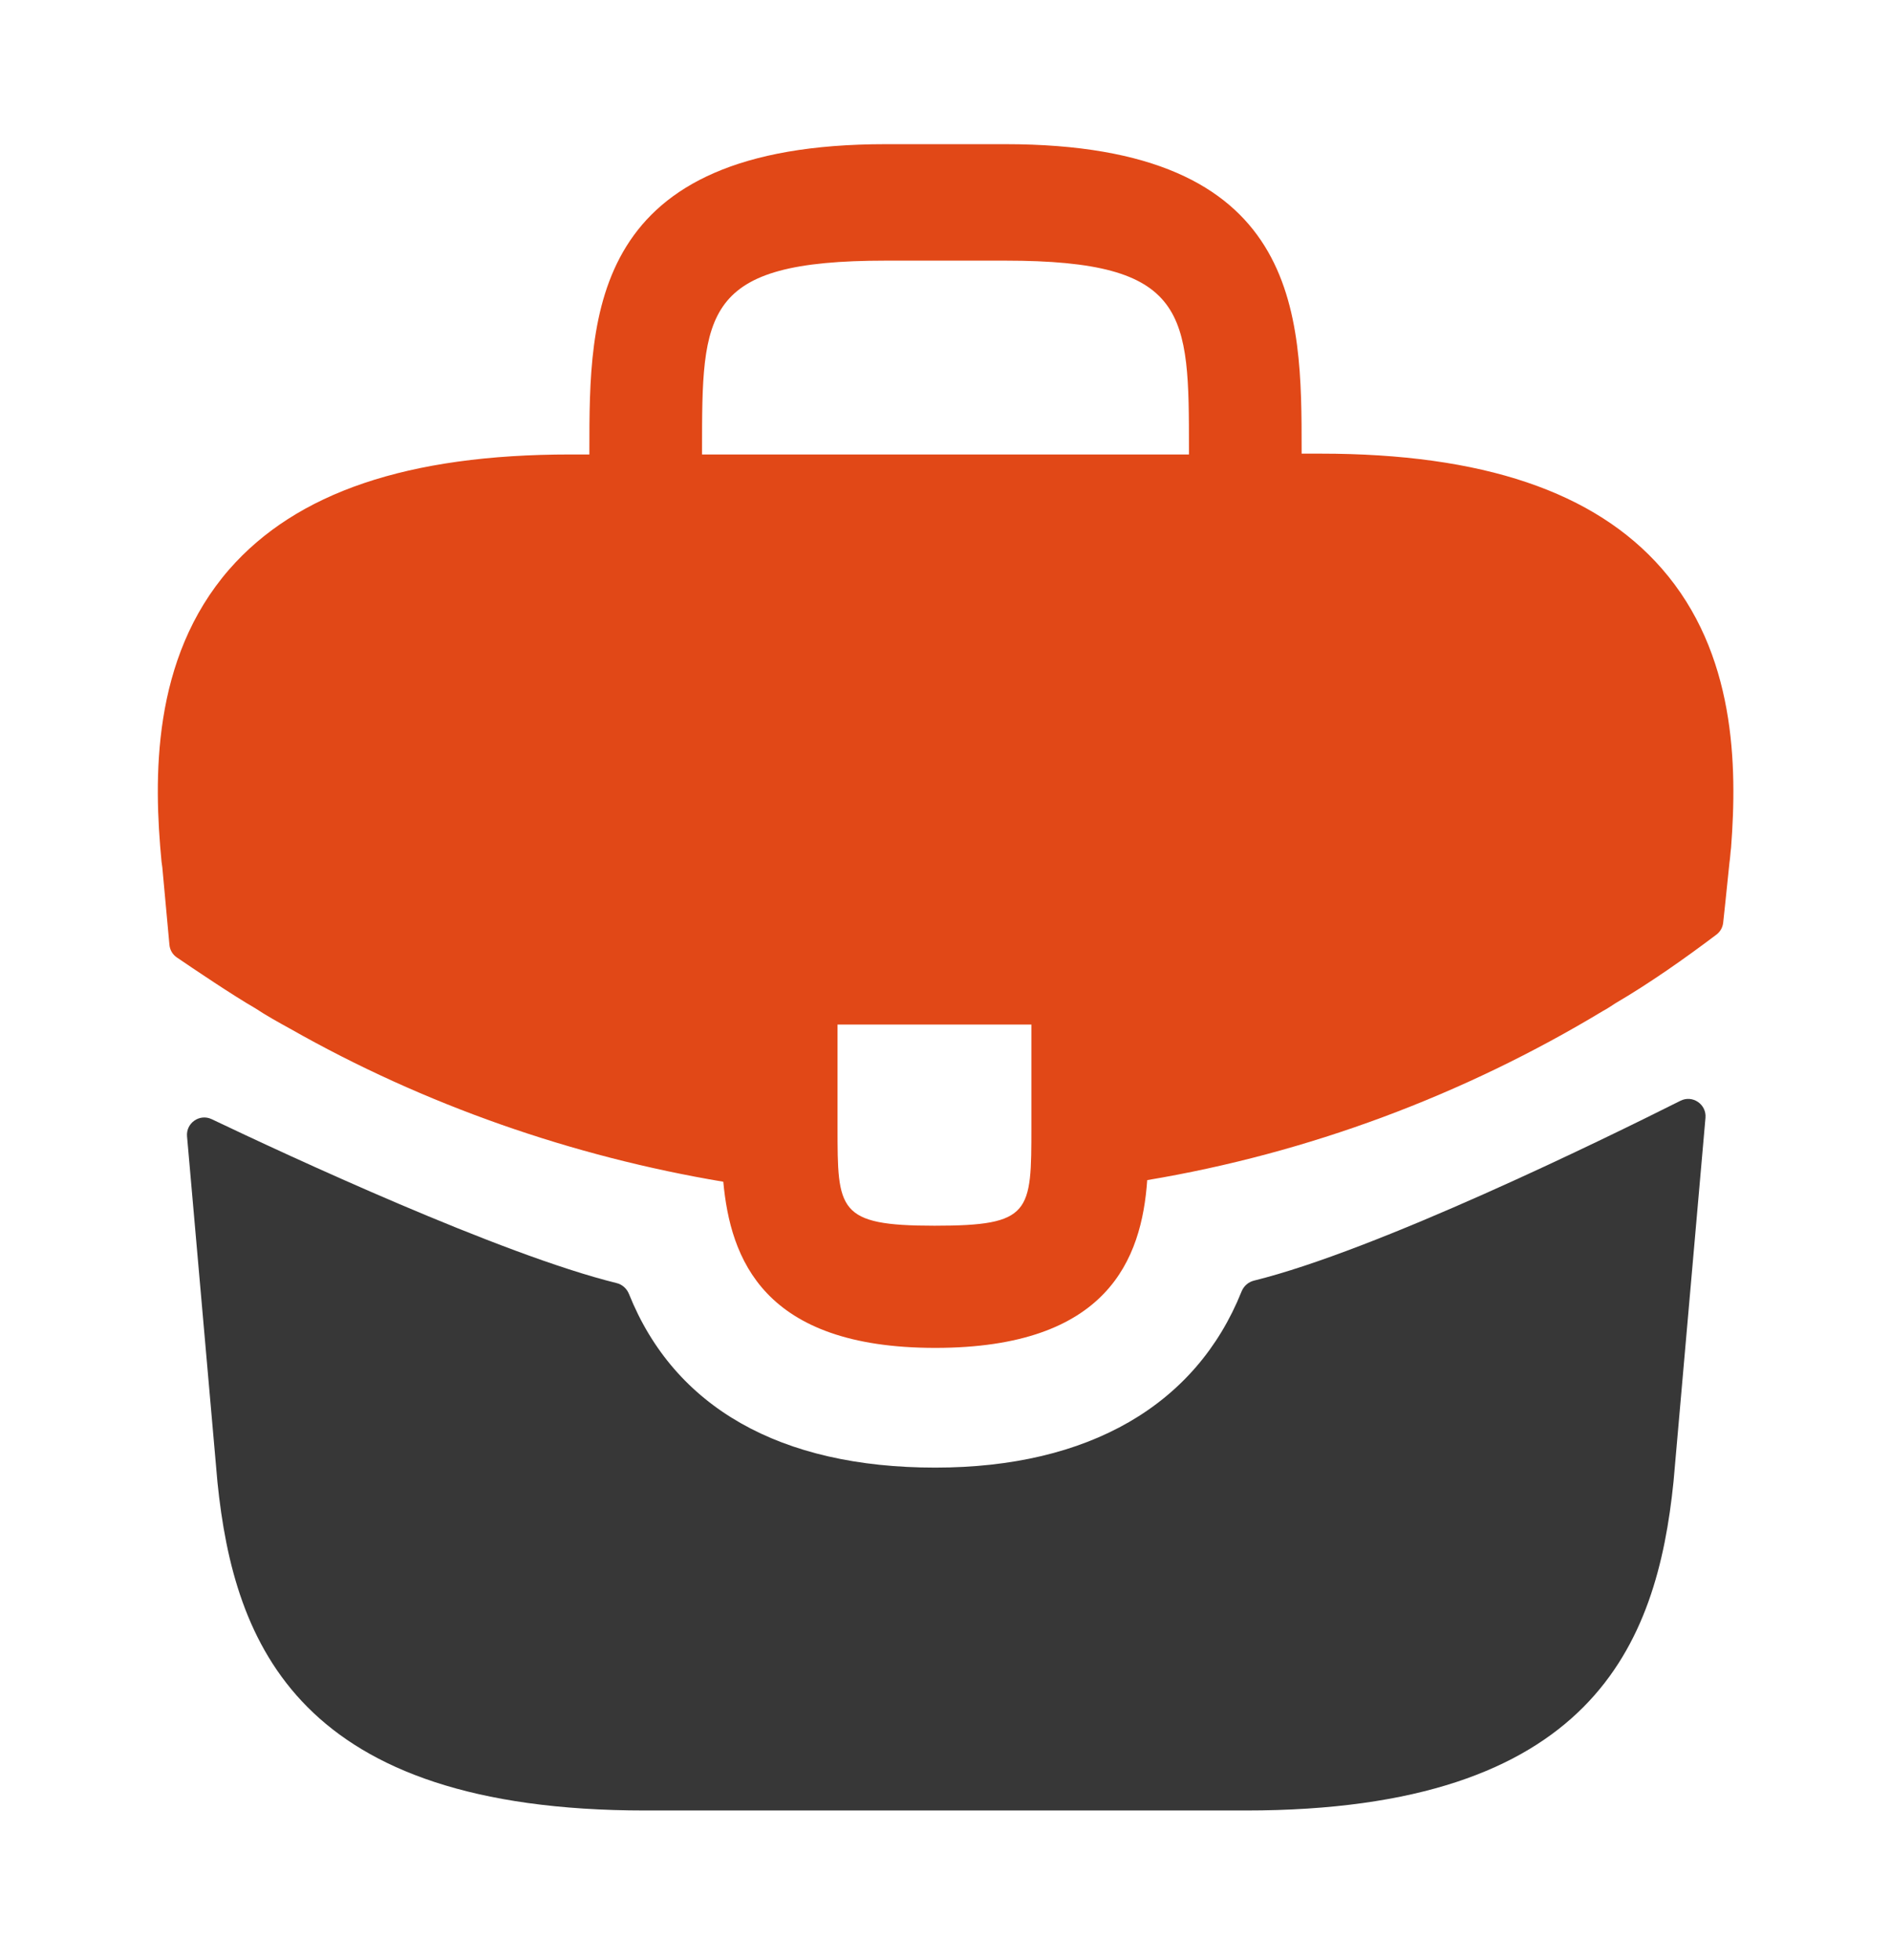
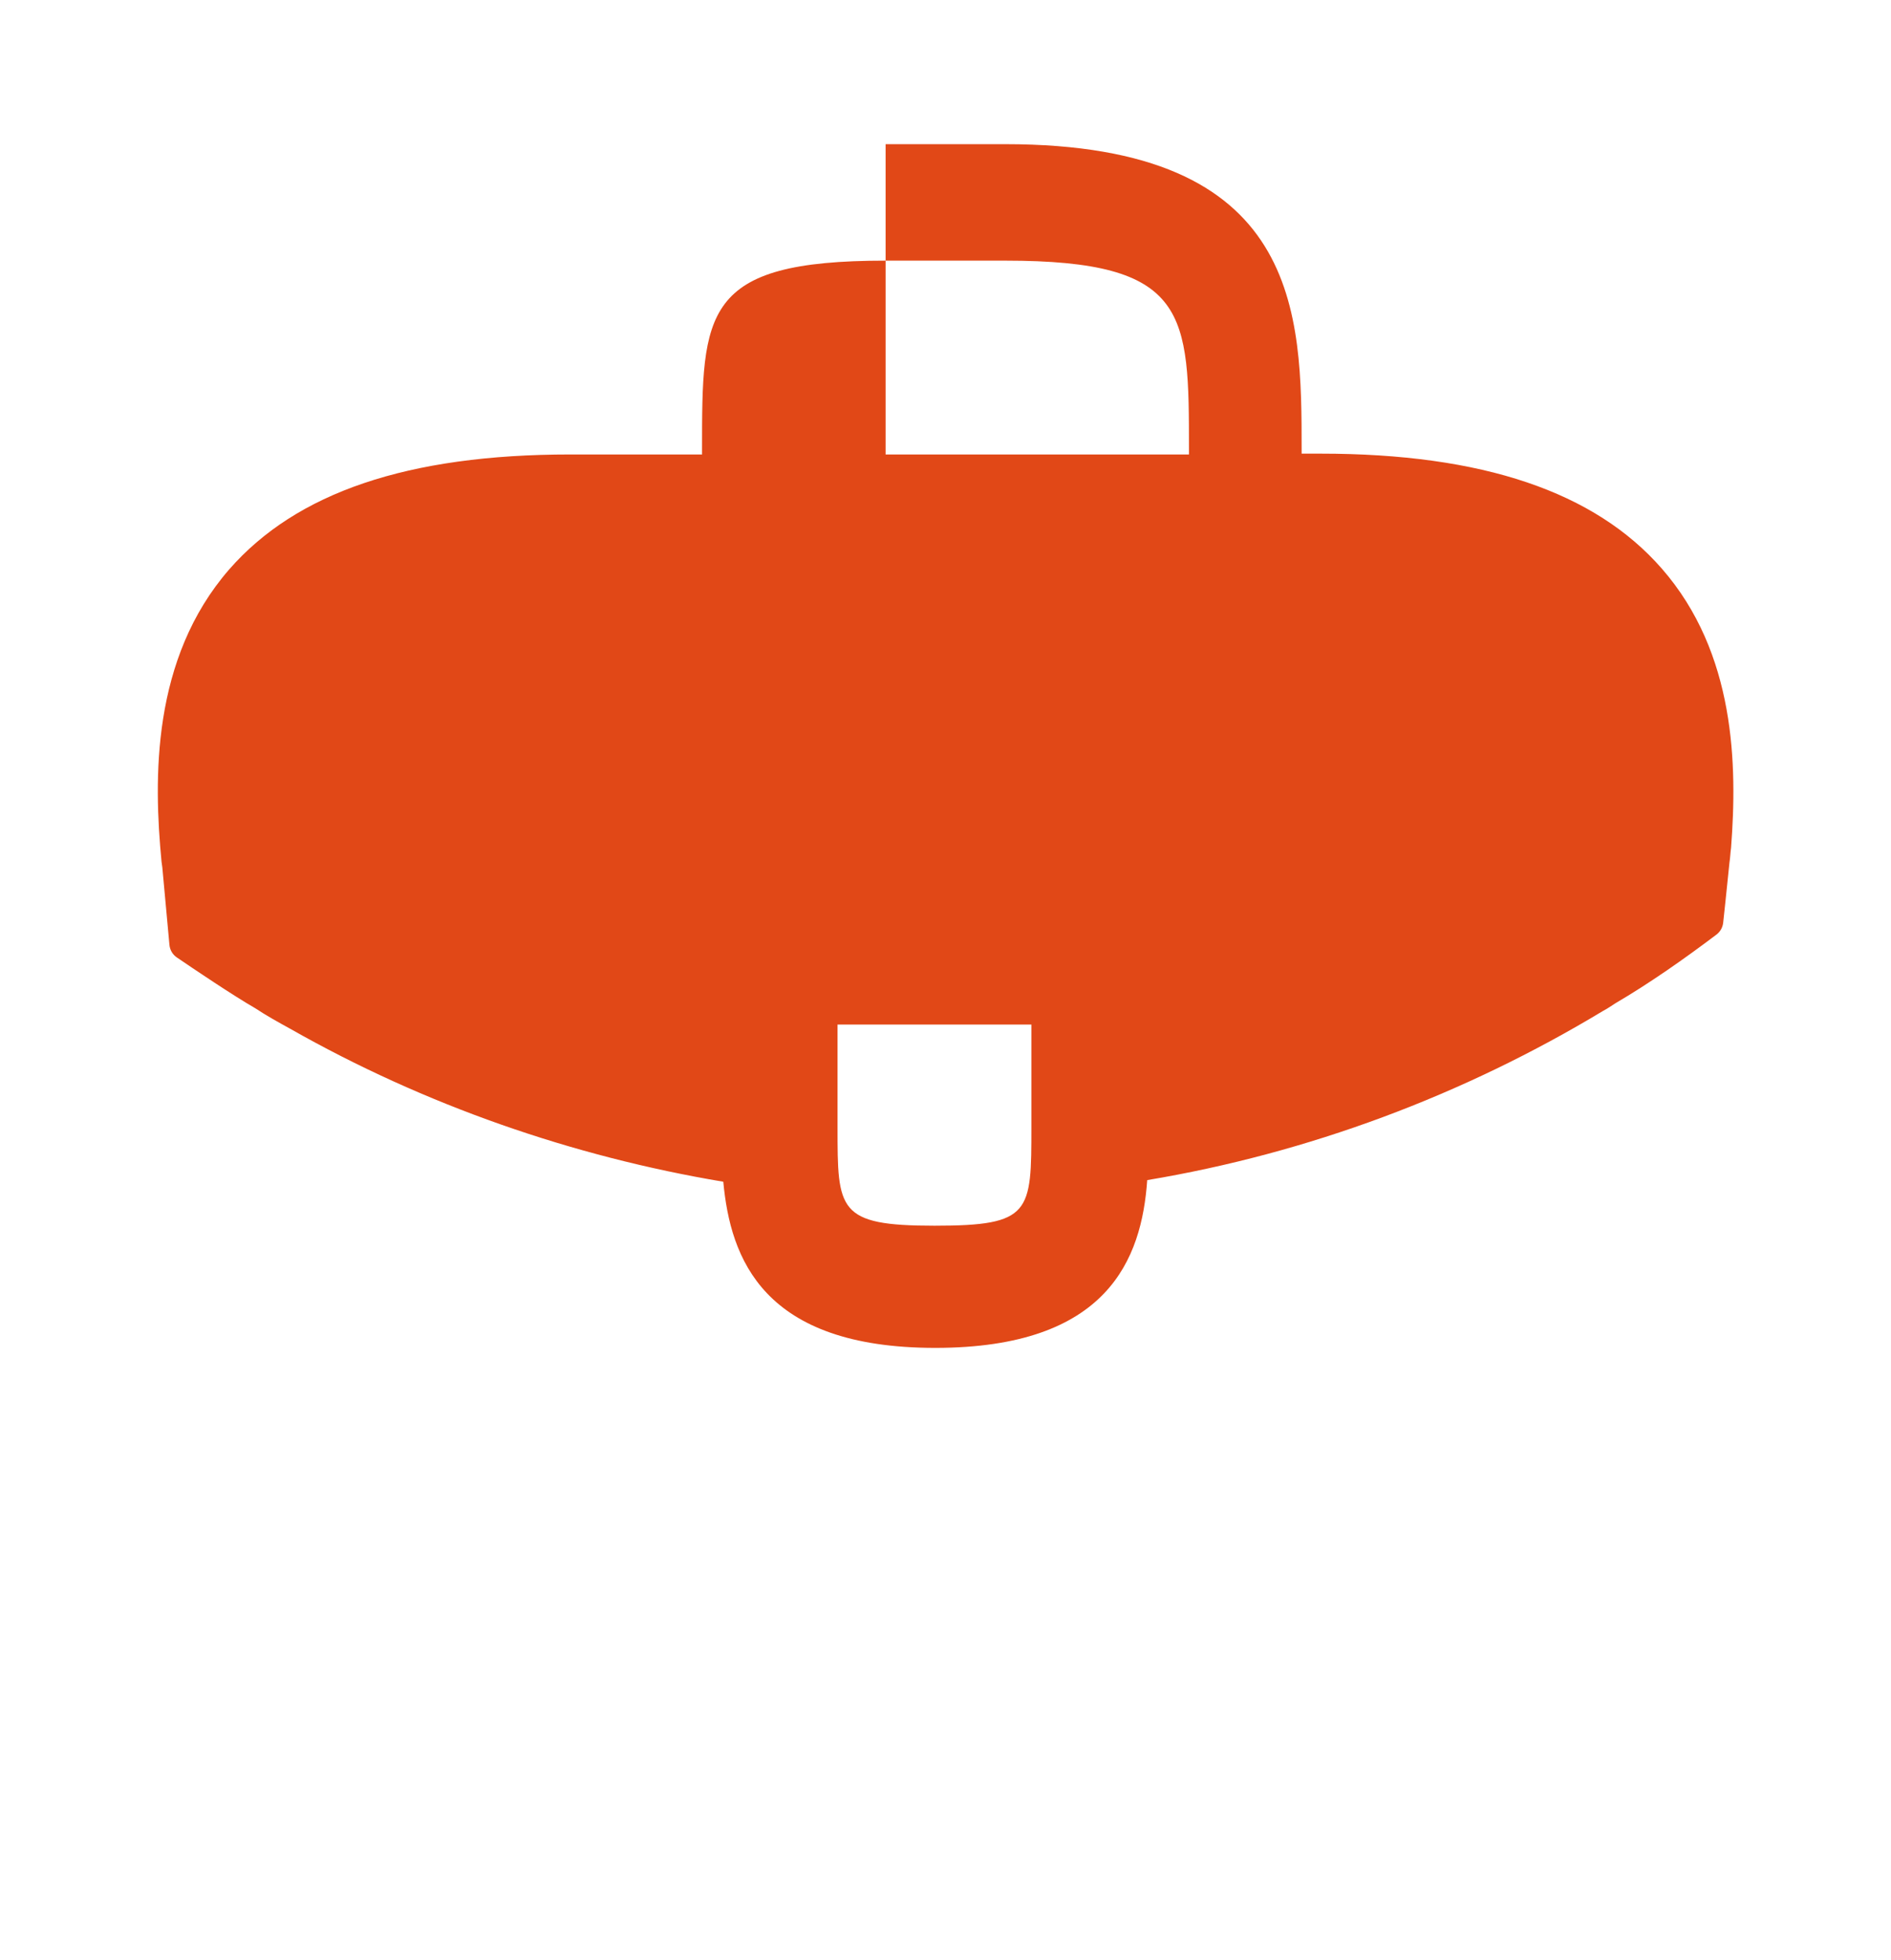
<svg xmlns="http://www.w3.org/2000/svg" width="55" height="57" viewBox="0 0 55 57" fill="none">
-   <path d="M48.331 16.533C46.383 14.306 43.129 13.193 38.408 13.193H37.858V13.098C37.858 9.119 37.858 4.193 29.241 4.193H25.758C17.142 4.193 17.142 9.143 17.142 13.098V13.217H16.591C11.848 13.217 8.617 14.33 6.669 16.557C4.4 19.162 4.469 22.667 4.698 25.06L4.721 25.225L4.928 27.479C4.942 27.627 5.02 27.761 5.142 27.844C5.601 28.157 6.772 28.948 7.425 29.323C7.746 29.536 8.089 29.726 8.433 29.915C12.352 32.142 16.66 33.634 21.037 34.368C21.244 36.594 22.183 39.2 27.202 39.2C32.221 39.2 33.206 36.618 33.367 34.321C38.041 33.539 42.556 31.857 46.635 29.394C46.773 29.323 46.864 29.252 46.979 29.181C47.971 28.601 49.004 27.875 49.925 27.179C50.034 27.096 50.104 26.972 50.119 26.835L50.187 26.197L50.302 25.083C50.325 24.941 50.325 24.823 50.348 24.657C50.531 22.265 50.485 18.996 48.331 16.533ZM29.998 32.757C29.998 35.268 29.998 35.647 27.179 35.647C24.36 35.647 24.36 35.197 24.36 32.781V29.797H29.998V32.757ZM20.419 13.193V13.098C20.419 9.072 20.419 7.58 25.758 7.58H29.241C34.581 7.58 34.581 9.096 34.581 13.098V13.217H20.419V13.193Z" fill="#E14817" />
-   <path d="M48.877 32.013C49.229 31.836 49.638 32.117 49.604 32.509L48.675 43.085C48.194 47.822 46.314 52.654 36.231 52.654H18.769C8.685 52.654 6.806 47.822 6.325 43.108L5.44 33.048C5.406 32.66 5.807 32.381 6.158 32.549C8.355 33.597 14.564 36.485 17.932 37.315C18.098 37.355 18.23 37.474 18.294 37.633C19.613 40.926 22.688 42.682 27.202 42.682C31.671 42.682 34.789 40.858 36.11 37.562C36.174 37.403 36.306 37.285 36.471 37.244C40.039 36.365 46.598 33.157 48.877 32.013Z" fill="#373737" />
+   <path d="M48.331 16.533C46.383 14.306 43.129 13.193 38.408 13.193H37.858V13.098C37.858 9.119 37.858 4.193 29.241 4.193H25.758V13.217H16.591C11.848 13.217 8.617 14.33 6.669 16.557C4.4 19.162 4.469 22.667 4.698 25.06L4.721 25.225L4.928 27.479C4.942 27.627 5.02 27.761 5.142 27.844C5.601 28.157 6.772 28.948 7.425 29.323C7.746 29.536 8.089 29.726 8.433 29.915C12.352 32.142 16.66 33.634 21.037 34.368C21.244 36.594 22.183 39.2 27.202 39.2C32.221 39.2 33.206 36.618 33.367 34.321C38.041 33.539 42.556 31.857 46.635 29.394C46.773 29.323 46.864 29.252 46.979 29.181C47.971 28.601 49.004 27.875 49.925 27.179C50.034 27.096 50.104 26.972 50.119 26.835L50.187 26.197L50.302 25.083C50.325 24.941 50.325 24.823 50.348 24.657C50.531 22.265 50.485 18.996 48.331 16.533ZM29.998 32.757C29.998 35.268 29.998 35.647 27.179 35.647C24.36 35.647 24.36 35.197 24.36 32.781V29.797H29.998V32.757ZM20.419 13.193V13.098C20.419 9.072 20.419 7.58 25.758 7.58H29.241C34.581 7.58 34.581 9.096 34.581 13.098V13.217H20.419V13.193Z" fill="#E14817" />
</svg>